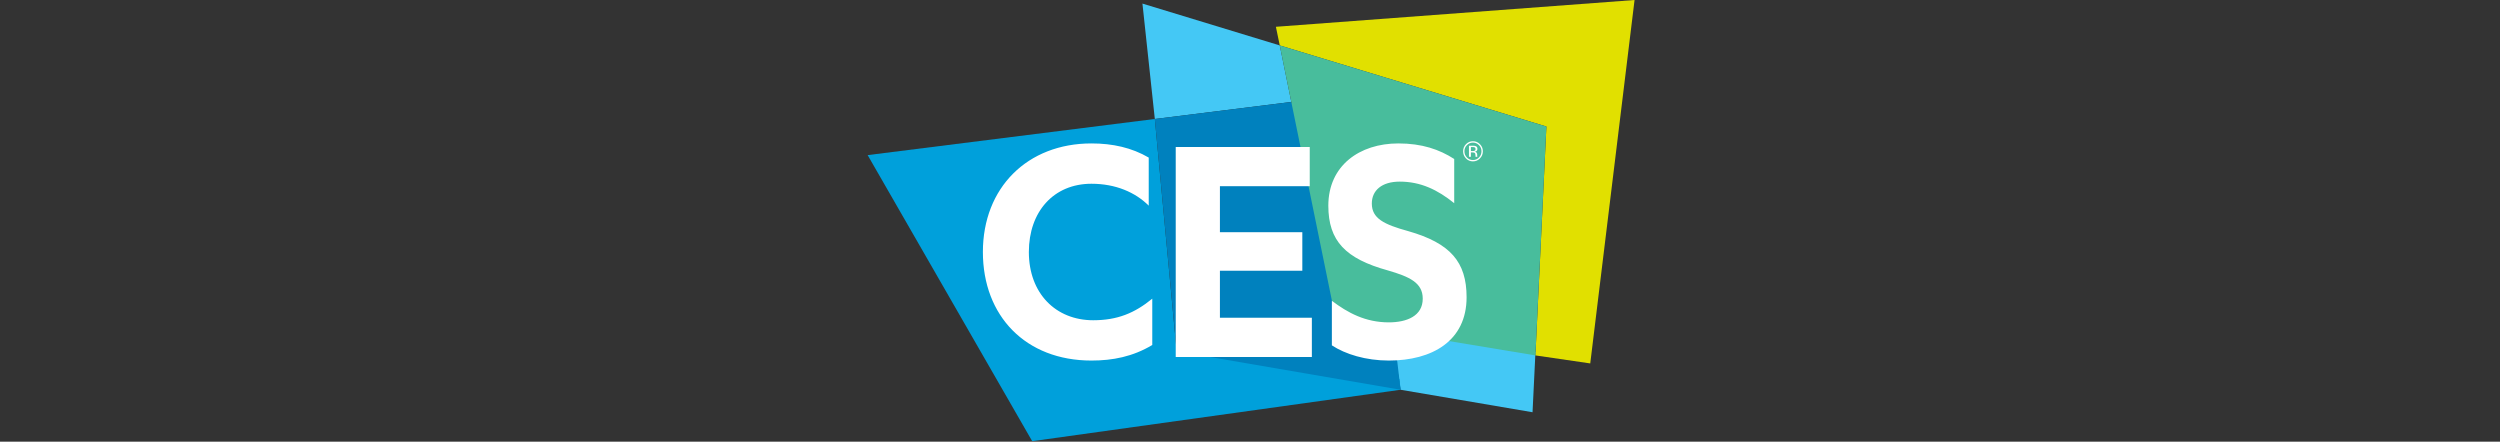
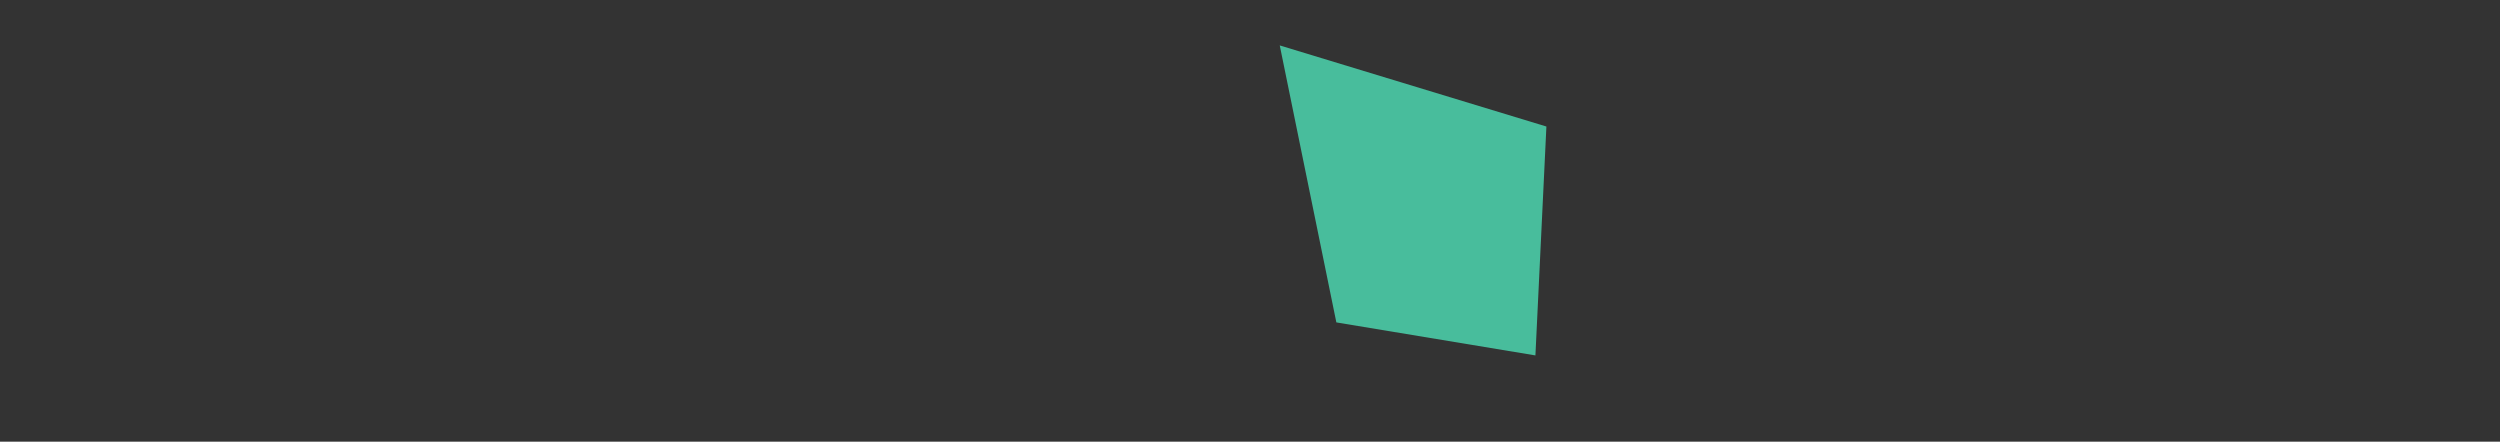
<svg xmlns="http://www.w3.org/2000/svg" width="1200" height="212" viewBox="0 0 1200 212" fill="none">
  <rect x="0" y="0" width="1200" height="212" fill="#333333" stroke="none" />
  <g clip-path="url(#clip0_2166_3634)">
-     <path d="M554.313 57.101L548.369 1.719L614.28 21.8L619.822 48.914L554.313 57.101ZM667.197 154.754L672.274 187.08L735.616 197.876L737.028 168.841L667.197 154.754Z" fill="#44C8F5" />
-     <path d="M416.471 74.452L495.454 211.766L672.273 187.083L671.758 181.869L564.784 168.614L554.312 57.103L416.471 74.452Z" fill="#00A0DB" />
-     <path d="M672.275 187.084L564.809 168.62L554.313 57.105L619.822 48.918L668.342 153.456L672.275 187.084Z" fill="#0081BE" />
-     <path d="M737 170.599L742.273 60.73L614.28 21.802L612.427 12.857L784.589 0.002L763.322 174.444L737 170.599Z" fill="#E1E000" />
    <path d="M737 170.6L742.273 60.731L614.28 21.803L641.45 154.757L737 170.6Z" fill="#48BD9C" />
-     <path d="M707.003 68.448C708.146 68.448 709.093 68.865 709.907 69.68C710.696 70.487 711.108 71.46 711.108 72.621C711.108 73.779 710.696 74.773 709.907 75.585C709.536 75.982 709.086 76.296 708.586 76.509C708.086 76.721 707.546 76.826 707.003 76.817C705.878 76.817 704.896 76.405 704.116 75.585C703.316 74.773 702.92 73.779 702.92 72.621C702.92 71.46 703.326 70.487 704.116 69.68C704.92 68.865 705.878 68.448 707.003 68.448ZM711.774 72.605C711.774 71.279 711.301 70.144 710.371 69.203C709.448 68.262 708.325 67.785 707.015 67.785C705.709 67.785 704.594 68.262 703.667 69.203C703.221 69.649 702.869 70.18 702.632 70.764C702.395 71.348 702.277 71.974 702.285 72.605C702.285 73.959 702.754 75.094 703.667 76.041C704.094 76.499 704.613 76.863 705.19 77.109C705.767 77.354 706.388 77.476 707.015 77.466C708.327 77.466 709.448 76.988 710.371 76.041C711.301 75.096 711.774 73.95 711.774 72.605ZM708.262 71.555C708.262 71.974 708.085 72.251 707.726 72.387C707.529 72.475 707.248 72.51 706.863 72.51H706.036V70.581H706.815C707.323 70.581 707.694 70.649 707.921 70.783C708.155 70.913 708.262 71.176 708.262 71.555ZM705.098 69.941V75.262H706.034V73.161H706.744C707.231 73.161 707.572 73.224 707.759 73.329C708.084 73.531 708.239 73.934 708.239 74.555V74.977L708.275 75.2L708.295 75.262H709.157L709.125 75.186L709.073 74.912L709.06 74.517V74.139C709.058 73.838 708.957 73.546 708.775 73.307C708.593 73.03 708.296 72.847 707.888 72.79C708.211 72.734 708.479 72.653 708.651 72.532C708.976 72.308 709.159 71.966 709.159 71.478C709.159 70.805 708.897 70.358 708.355 70.144C708.05 70.011 707.572 69.941 706.918 69.941H705.098ZM551.391 98.723C544.941 92.272 535.437 88.201 523.895 88.201C505.732 88.201 493.85 101.609 493.85 120.96C493.85 140.817 506.749 153.719 524.741 153.719C536.285 153.719 544.601 150.322 553.09 143.363V165.597C543.749 171.2 534.079 173.066 523.894 173.066C492.323 173.066 471.786 151.681 471.786 120.96C471.786 90.068 493.169 68.847 523.894 68.847C534.079 68.847 543.241 70.885 551.389 75.638V98.723H551.391ZM629.693 152.528V171.371H564.347V70.546H628.678V89.386H585.563V111.454H625.113V129.951H585.563V152.526H629.693V152.528ZM639.293 144.381C646.929 150.153 655.418 154.734 666.619 154.734C675.277 154.734 682.914 151.68 682.914 143.362C682.914 135.723 676.633 132.837 666.108 129.781C645.91 124.179 637.597 115.696 637.597 98.721C637.597 79.541 652.535 68.845 671.203 68.845C682.579 68.847 690.89 71.734 698.023 76.315V97.532C690.042 91.084 681.898 87.179 671.885 87.179C663.225 87.179 658.473 91.424 658.473 97.703C658.473 104.834 664.243 107.718 675.956 110.944C696.155 116.713 703.963 125.709 703.963 142.683C703.963 163.732 687.329 173.067 666.621 173.064C655.587 173.064 645.741 170.013 639.295 165.768V144.381H639.293Z" fill="white" />
  </g>
  <defs>
    <clipPath id="clip0_2166_3634">
      <rect width="1200" height="211.765" fill="white" />
    </clipPath>
  </defs>
</svg>